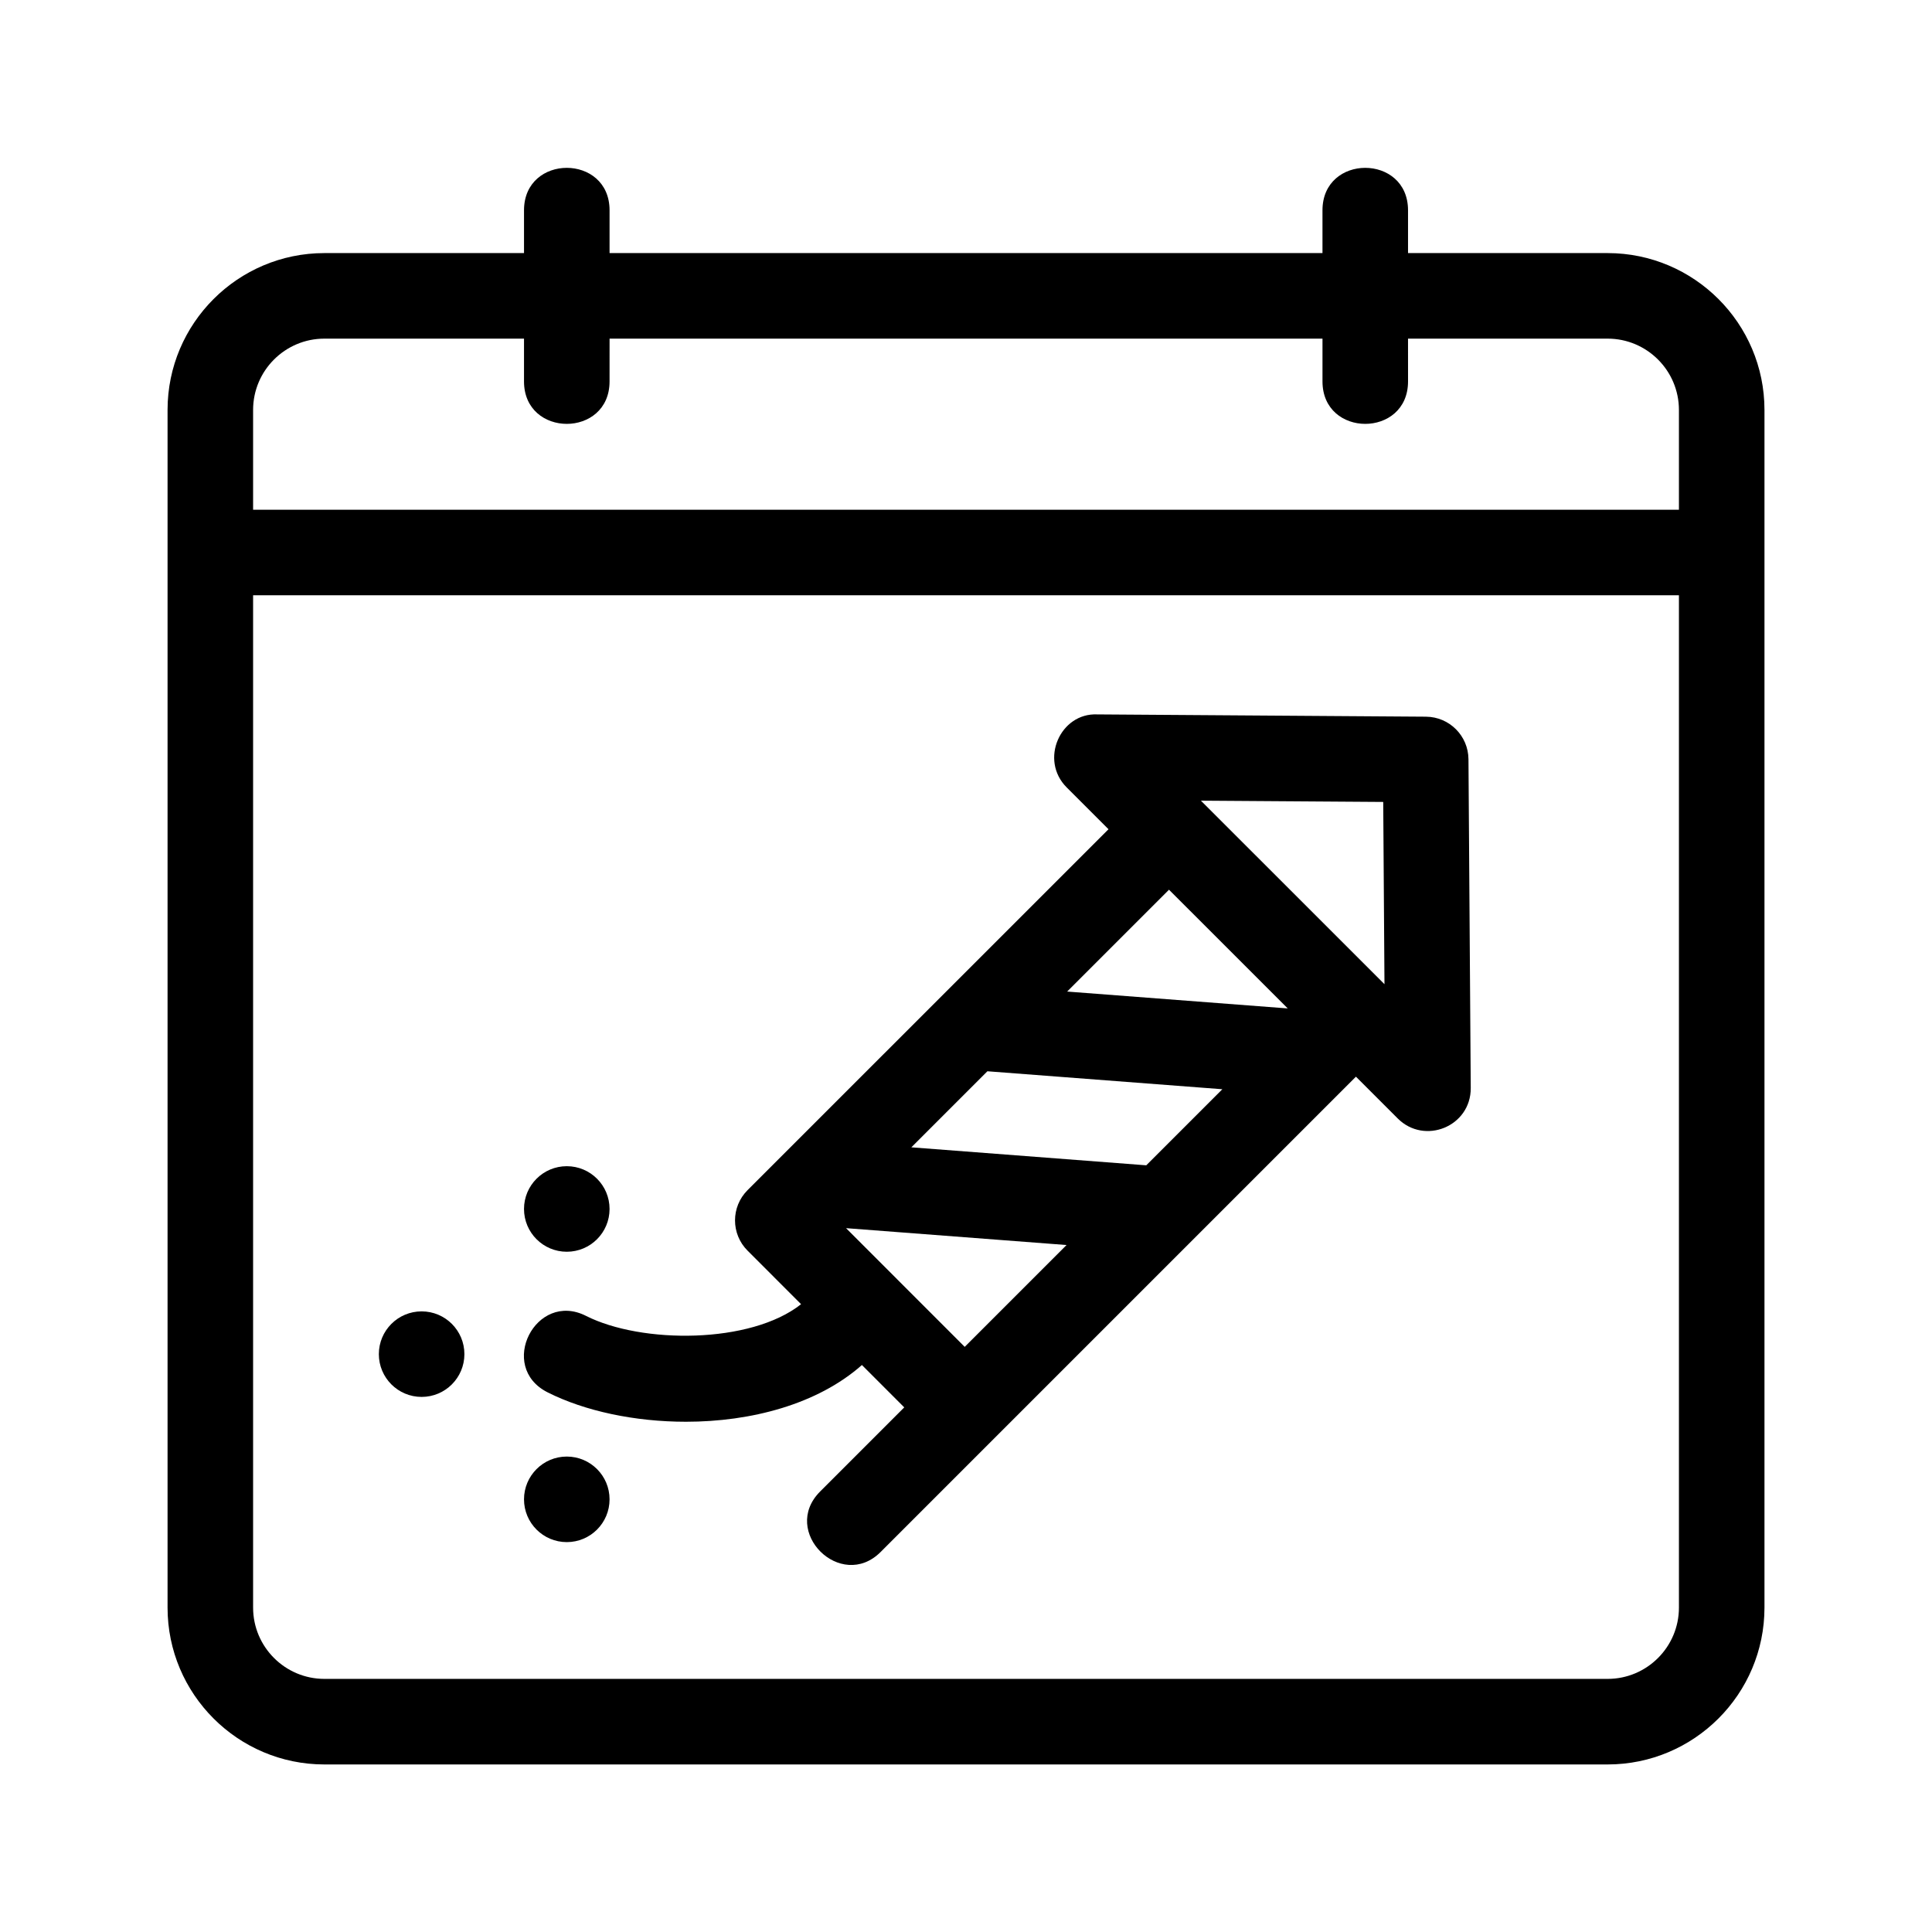
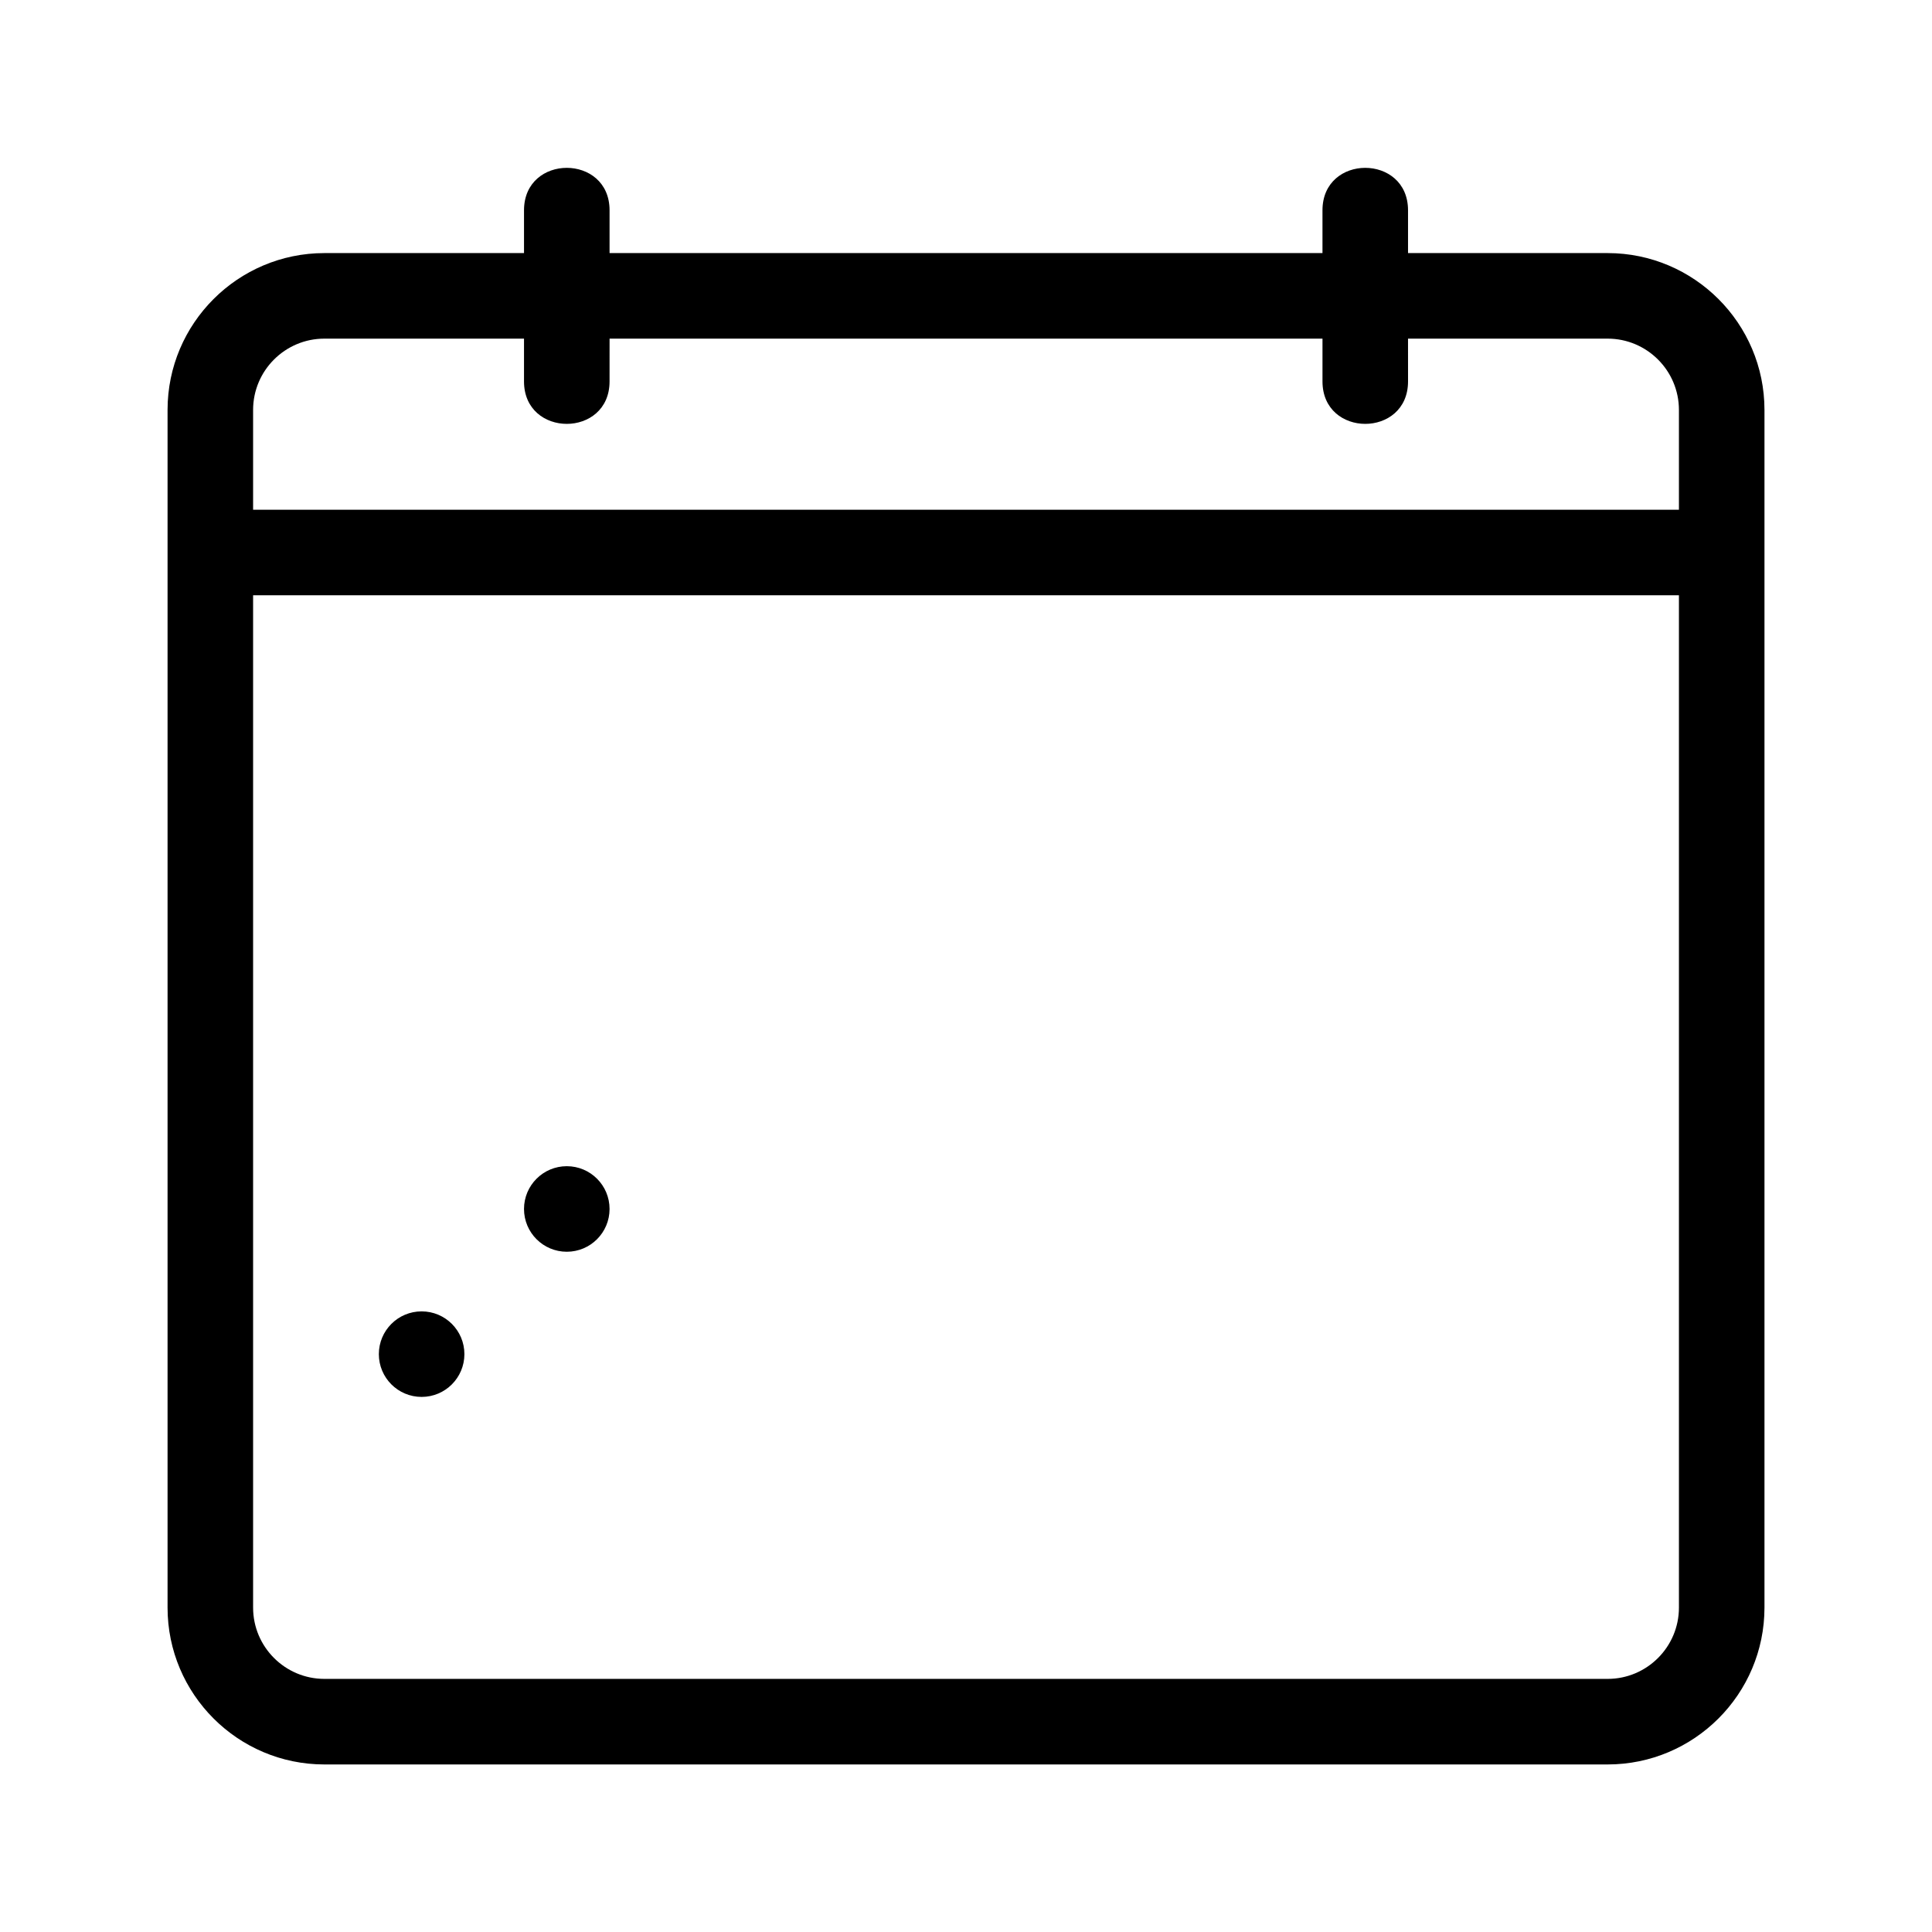
<svg xmlns="http://www.w3.org/2000/svg" fill="#000000" width="800px" height="800px" version="1.1" viewBox="144 144 512 512">
  <g>
    <path d="m570.04 211.07h-52.898v-11.336c0-15.004-22.672-15.004-22.672 0v11.336h-188.93v-11.336c0-15.004-22.672-15.004-22.672 0v11.336h-52.898c-22.926 0-41.566 18.641-41.566 41.562v317.4c0 22.926 18.641 41.566 41.562 41.566h340.07c22.926 0 41.566-18.641 41.566-41.562v-317.4c0-22.926-18.641-41.566-41.562-41.566zm-340.07 22.672h52.898v11.336c0 15.004 22.672 15.004 22.672 0l0.004-11.336h188.93v11.336c0 15.004 22.672 15.004 22.672 0l-0.004-11.336h52.898c10.418 0 18.895 8.473 18.895 18.895v26.449h-377.86v-26.449c0-10.422 8.473-18.895 18.891-18.895zm340.07 355.18h-340.07c-10.418 0-18.895-8.473-18.895-18.895v-268.28h377.86v268.28c0 10.422-8.473 18.895-18.891 18.895z" />
-     <path d="m521.9 333.93-87.117-0.605c-9.801-0.449-15.371 12.09-8.098 19.352l11.078 11.078-95.652 95.648c-4.43 4.43-4.43 11.602 0 16.031l14.184 14.188c-13.371 10.594-42.281 10.535-56.98 3.109-13.297-6.762-23.629 13.48-10.195 20.254 9.859 4.973 23.113 7.793 36.664 7.793 17.195 0 34.824-4.59 46.633-15.035l11.219 11.227-22.289 22.289c-10.609 10.609 5.508 26.551 16.031 16.031l125.96-125.96 11.074 11.074c7.106 7.106 19.418 2.133 19.352-8.086l-0.605-87.113c-0.047-6.211-5.055-11.227-11.258-11.273zm-74.125 118.89-62.258-4.766 20.156-20.156 62.262 4.762zm62.793-96.297 0.332 48.297-48.645-48.633zm-25.305 54.723-58.461-4.473 26.992-26.992zm-117.05 58.23 58.434 4.469-26.988 26.988z" />
    <path d="m305.54 464.39c0 6.262-5.074 11.336-11.336 11.336-6.258 0-11.336-5.074-11.336-11.336s5.078-11.336 11.336-11.336c6.262 0 11.336 5.074 11.336 11.336" />
    <path d="m267.07 502.86c0 6.262-5.074 11.336-11.336 11.336s-11.336-5.074-11.336-11.336c0-6.258 5.074-11.332 11.336-11.332s11.336 5.074 11.336 11.332" />
-     <path d="m305.54 541.34c0 6.262-5.074 11.336-11.336 11.336-6.258 0-11.336-5.074-11.336-11.336 0-6.258 5.078-11.336 11.336-11.336 6.262 0 11.336 5.078 11.336 11.336" />
  </g>
</svg>